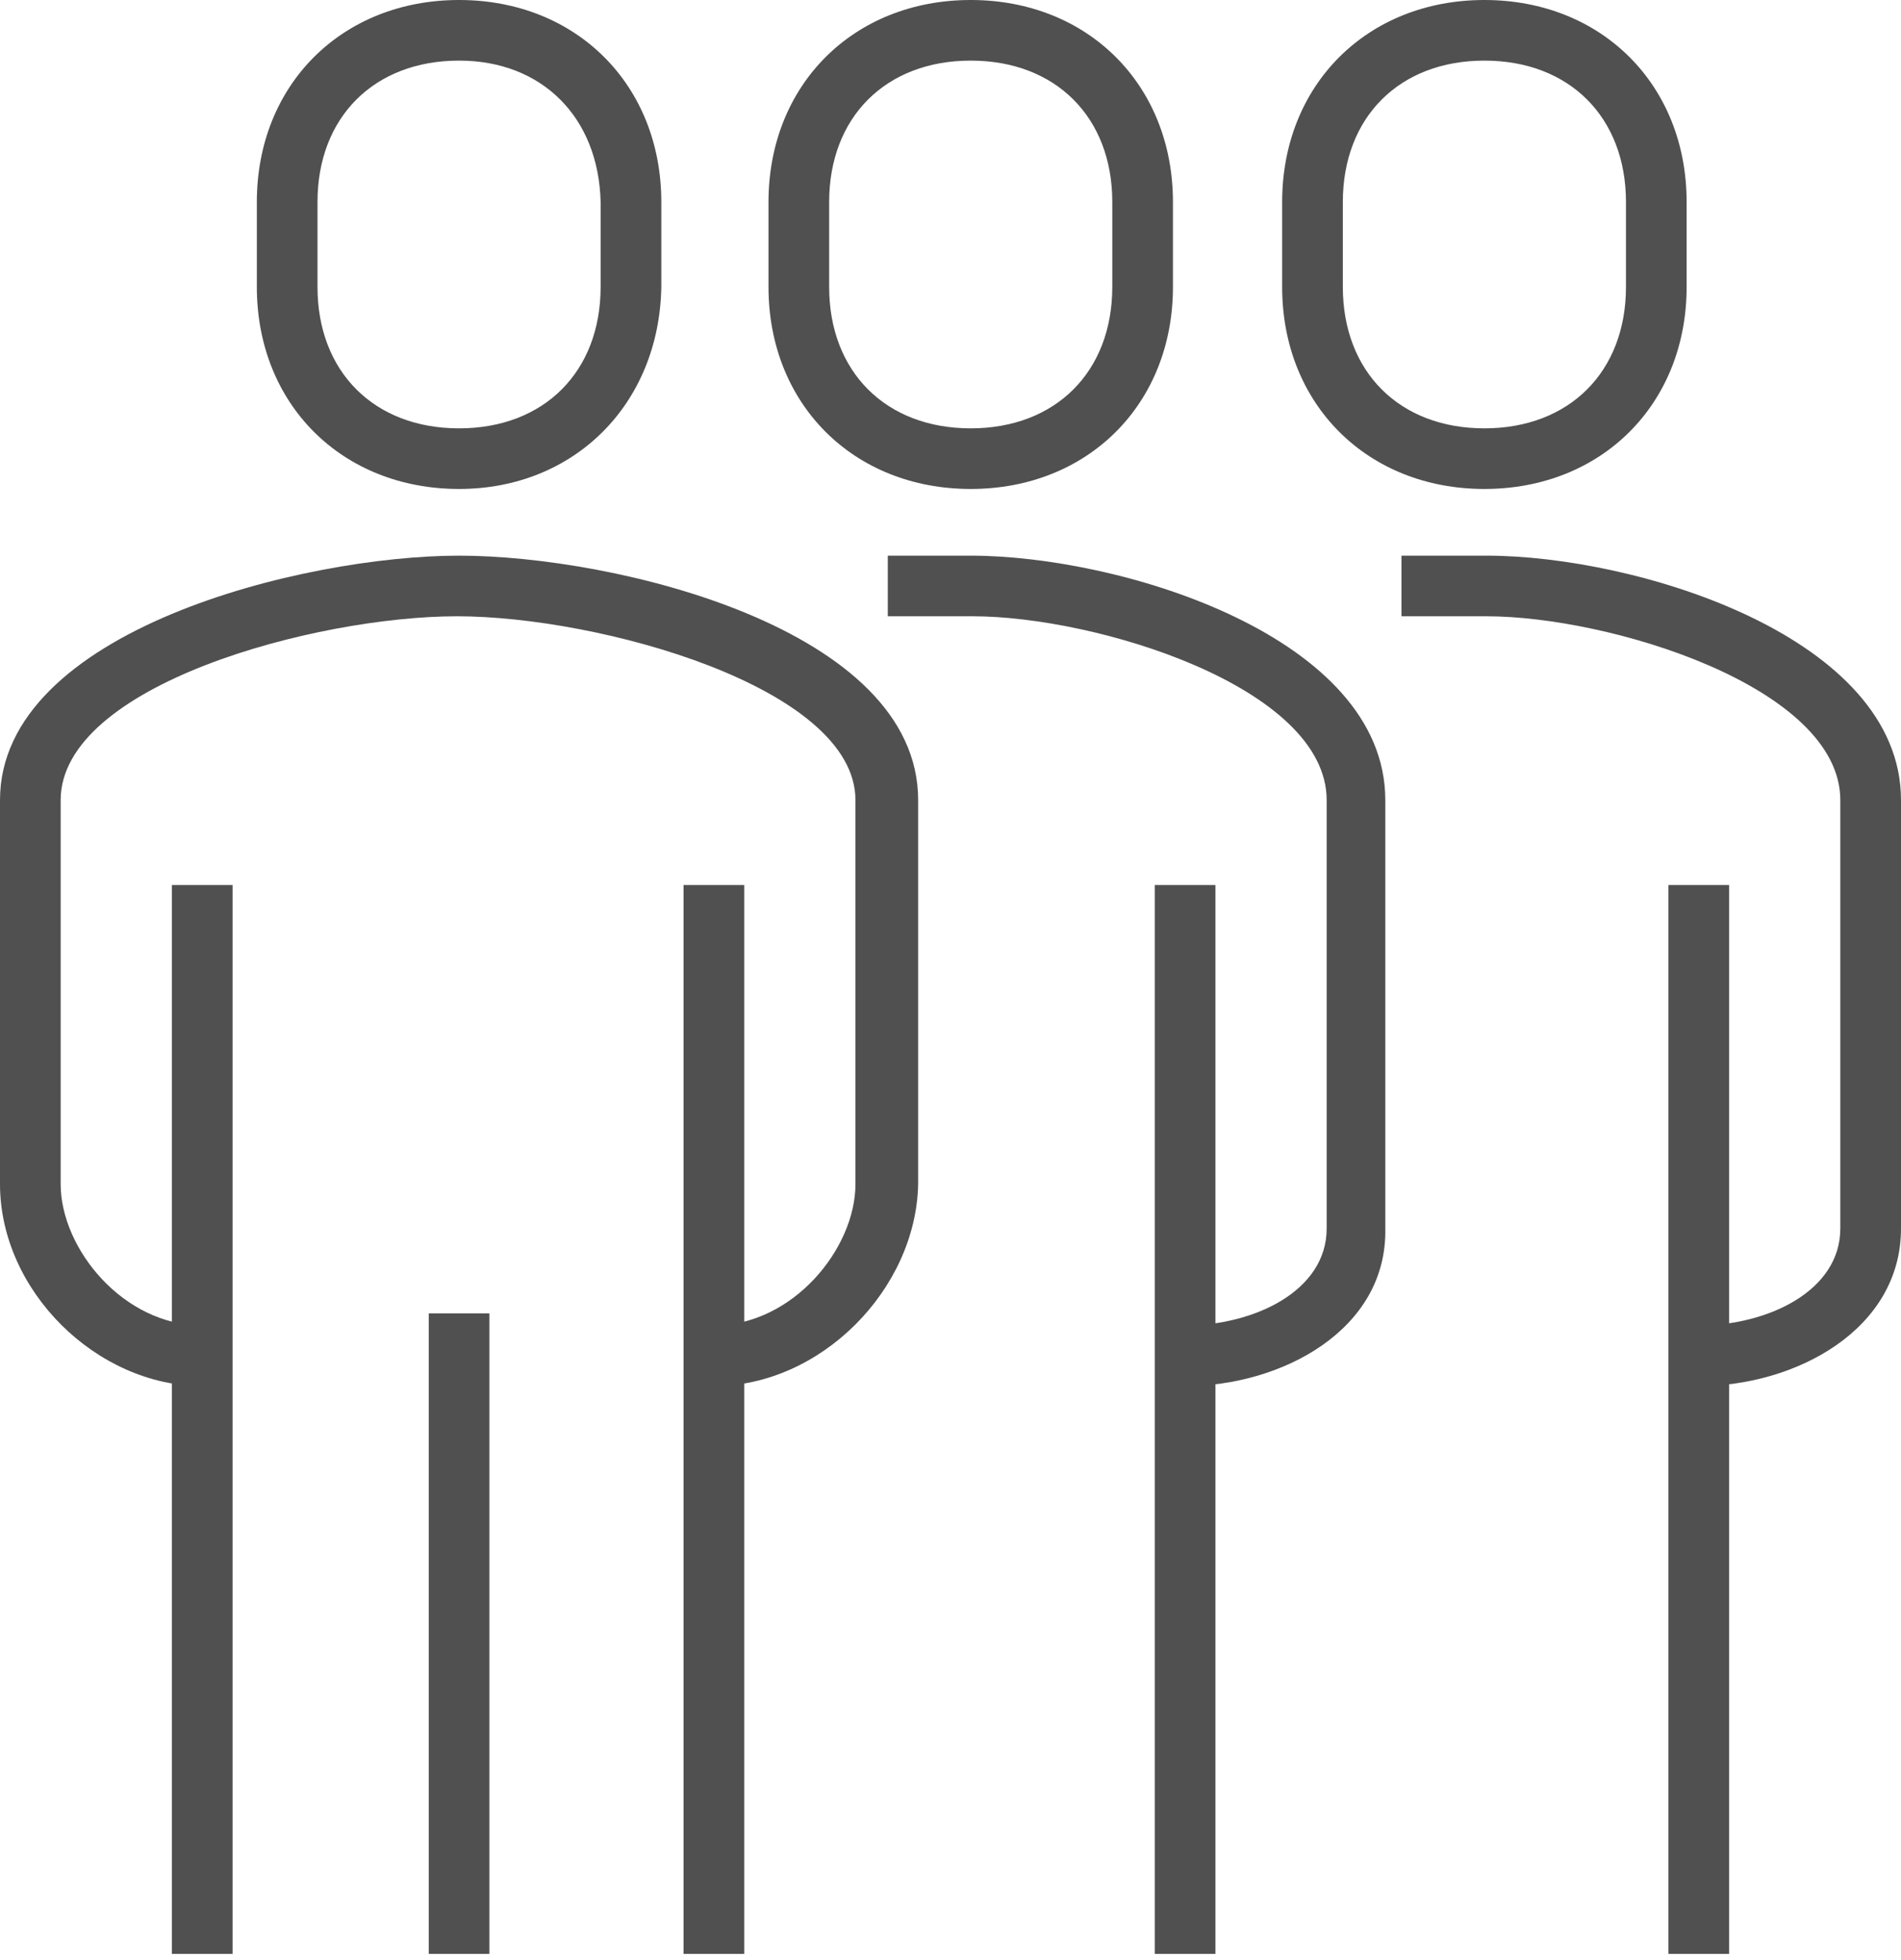
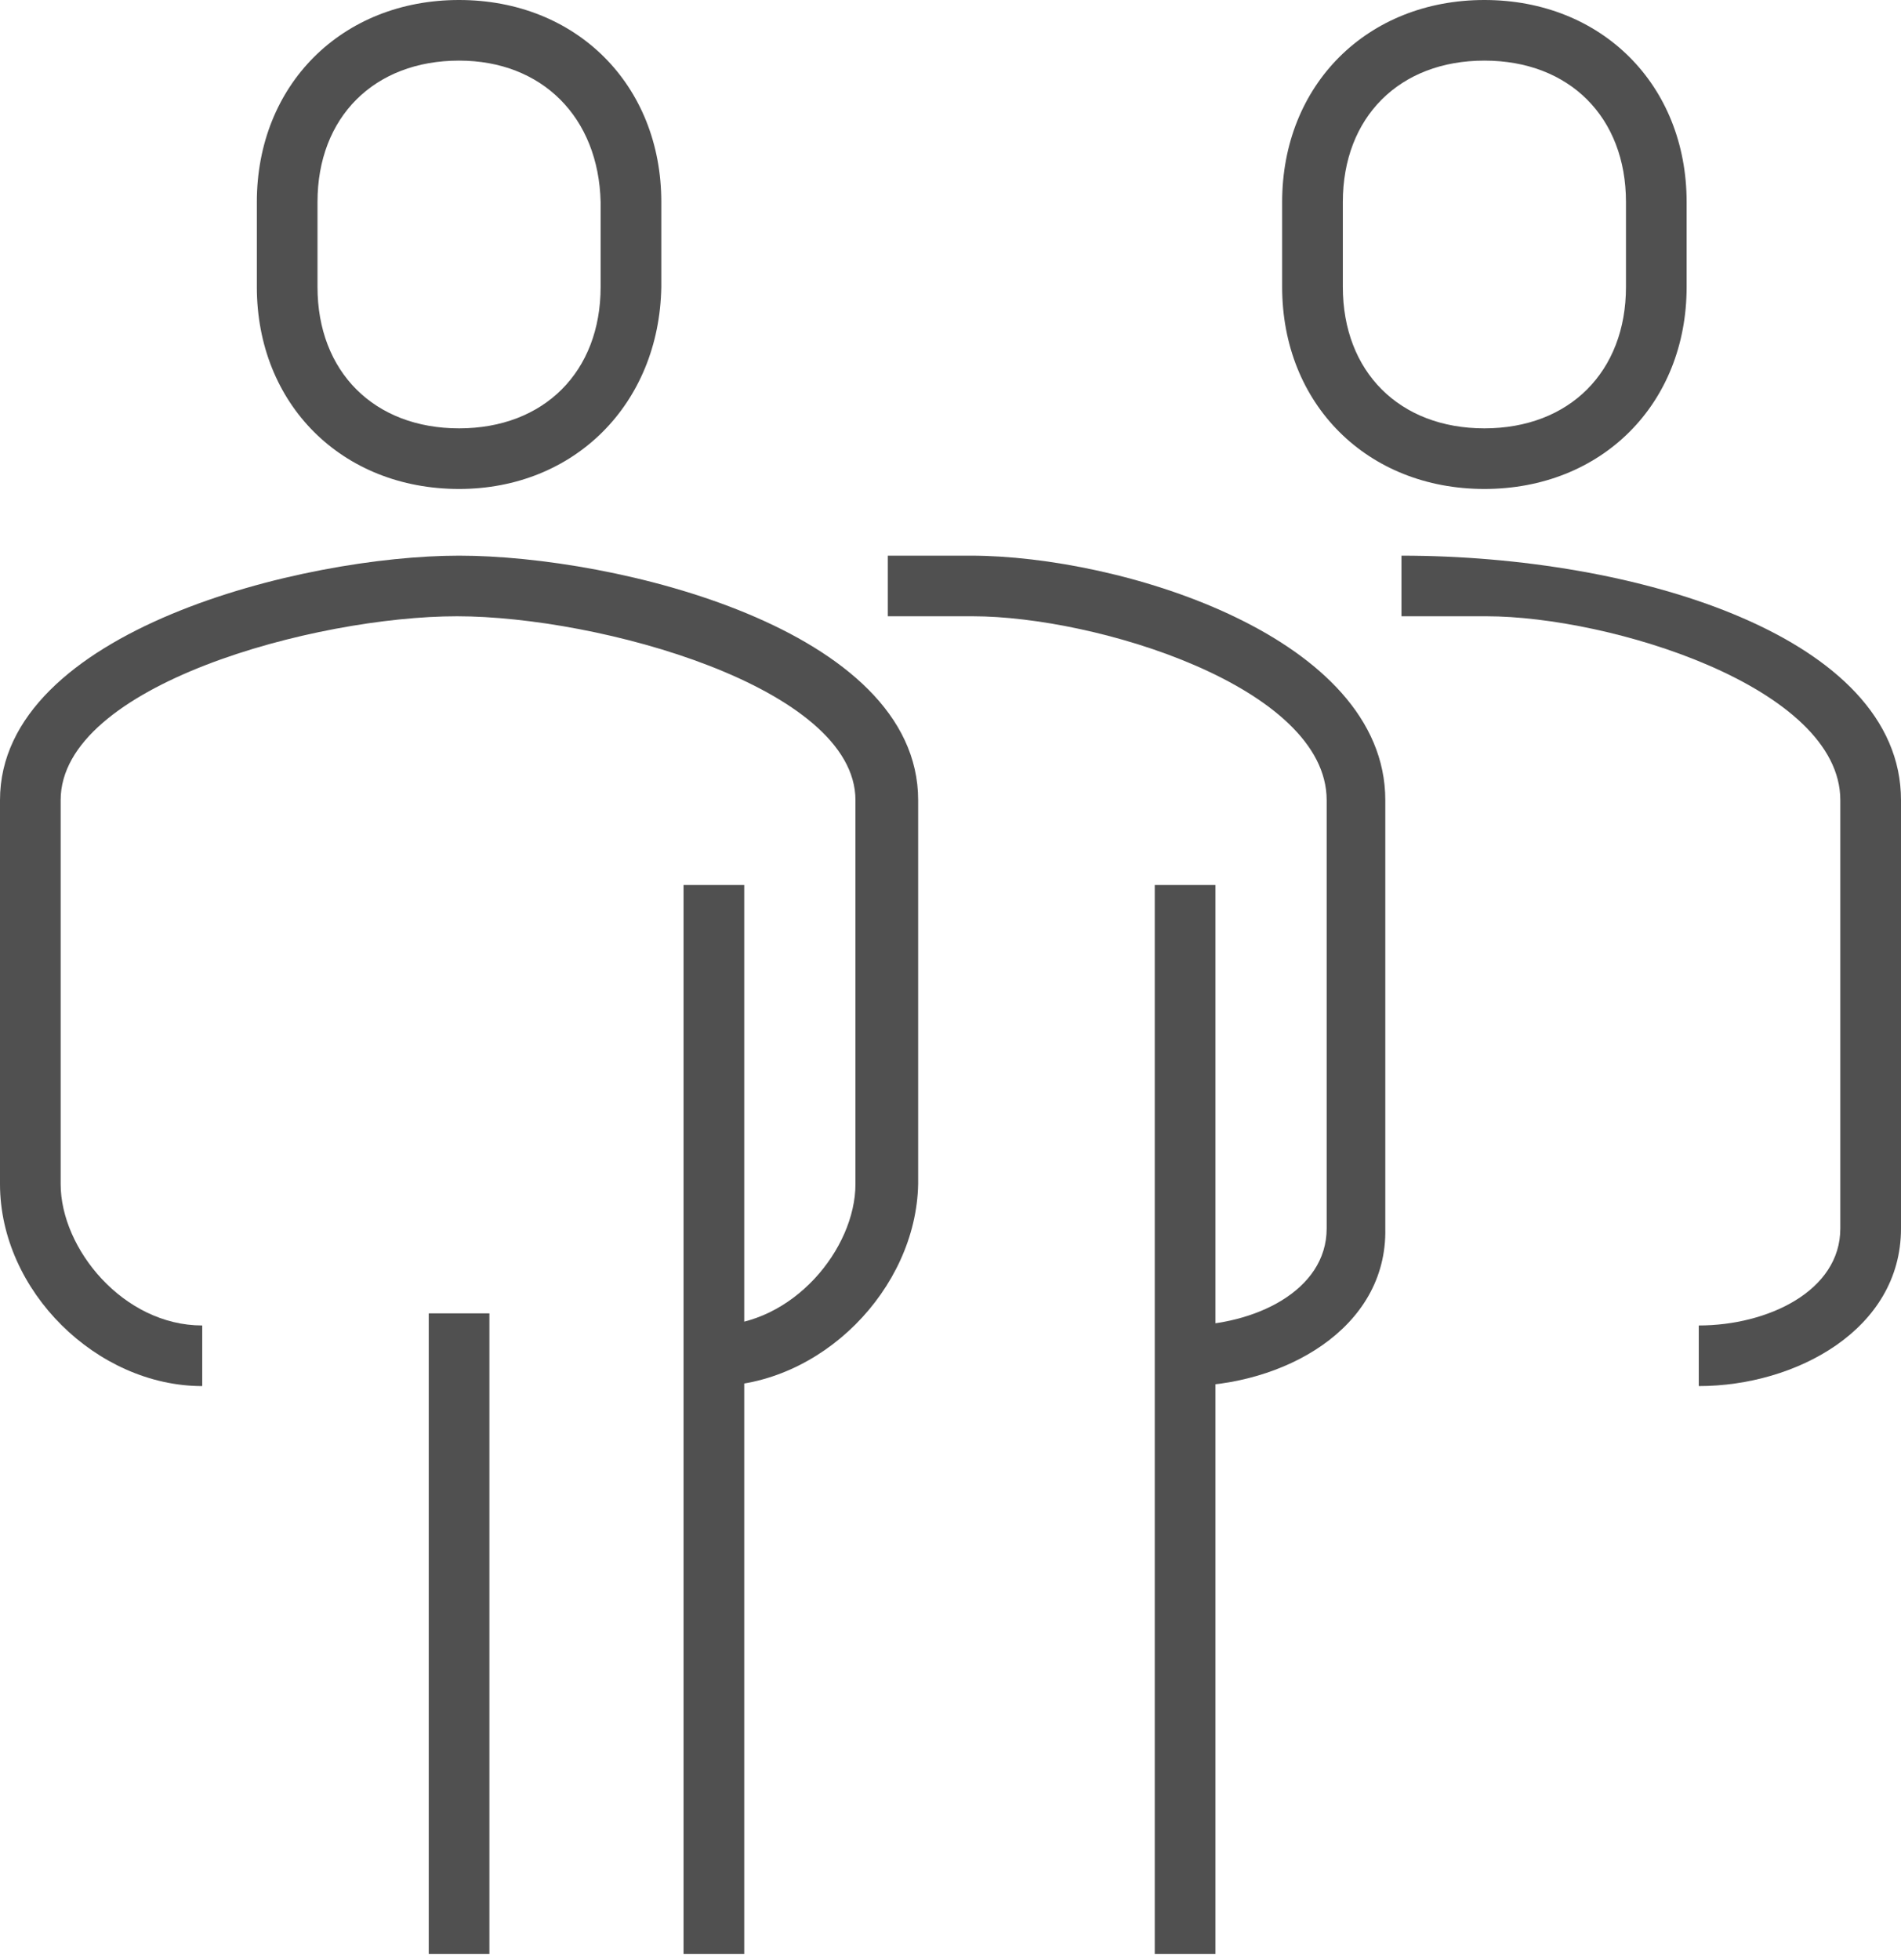
<svg xmlns="http://www.w3.org/2000/svg" fill="none" height="67" viewBox="0 0 65 67" width="65">
  <path d="M24.41 47.383V45.311C27.106 45.311 29.25 42.687 29.25 40.476V27.353C29.25 23.485 20.468 21.067 15.628 21.067C10.787 21.067 2.074 23.416 2.074 27.353V40.476C2.074 42.687 4.218 45.311 6.915 45.311V47.383C3.319 47.383 0 44.137 0 40.476V27.353C0 21.55 10.372 18.995 15.697 18.995C21.021 18.995 31.394 21.482 31.394 27.353V40.476C31.325 44.068 28.075 47.383 24.41 47.383Z" fill="#505050" />
  <path d="M40.521 47.383V45.311C42.872 45.311 45.362 44.137 45.362 41.996V27.353C45.362 23.485 37.479 21.067 33.261 21.067H30.356V18.995H33.191C38.309 18.995 47.367 21.758 47.367 27.353V41.996C47.436 45.45 43.84 47.383 40.521 47.383Z" fill="#505050" />
  <path d="M15.697 16.715C11.686 16.715 8.782 13.814 8.782 9.808V6.907C8.782 2.901 11.686 0 15.697 0C19.707 0 22.612 2.901 22.612 6.907V9.808C22.543 13.814 19.638 16.715 15.697 16.715ZM15.697 2.072C12.793 2.072 10.856 4.006 10.856 6.907V9.808C10.856 12.709 12.793 14.643 15.697 14.643C18.601 14.643 20.537 12.709 20.537 9.808V6.907C20.468 4.006 18.532 2.072 15.697 2.072Z" fill="#505050" />
  <path d="M41.559 30.254H39.484V66.793H41.559V30.254Z" fill="#505050" />
  <path d="M25.447 30.254H23.372V66.793H25.447V30.254Z" fill="#505050" />
-   <path d="M7.952 30.254H5.878V66.793H7.952V30.254Z" fill="#505050" />
  <path d="M16.734 44.897H14.66V66.793H16.734V44.897Z" fill="#505050" />
-   <path d="M33.191 16.715C29.181 16.715 26.277 13.814 26.277 9.808V6.907C26.277 2.901 29.181 0 33.191 0C37.202 0 40.106 2.901 40.106 6.907V9.808C40.106 13.814 37.202 16.715 33.191 16.715ZM33.191 2.072C30.287 2.072 28.351 4.006 28.351 6.907V9.808C28.351 12.709 30.287 14.643 33.191 14.643C36.096 14.643 38.032 12.709 38.032 9.808V6.907C38.032 4.006 36.096 2.072 33.191 2.072Z" fill="#505050" />
-   <path d="M58.085 47.383V45.311C60.436 45.311 62.925 44.137 62.925 41.996V27.353C62.925 23.485 55.043 21.067 50.825 21.067H47.92V18.995H50.825C55.941 18.995 65 21.758 65 27.353V41.996C65 45.45 61.404 47.383 58.085 47.383Z" fill="#505050" />
-   <path d="M59.122 30.254H57.048V66.793H59.122V30.254Z" fill="#505050" />
+   <path d="M58.085 47.383V45.311C60.436 45.311 62.925 44.137 62.925 41.996V27.353C62.925 23.485 55.043 21.067 50.825 21.067H47.92V18.995C55.941 18.995 65 21.758 65 27.353V41.996C65 45.45 61.404 47.383 58.085 47.383Z" fill="#505050" />
  <path d="M50.755 16.715C46.745 16.715 43.84 13.814 43.84 9.808V6.907C43.84 2.901 46.745 0 50.755 0C54.766 0 57.67 2.901 57.67 6.907V9.808C57.67 13.814 54.766 16.715 50.755 16.715ZM50.755 2.072C47.851 2.072 45.915 4.006 45.915 6.907V9.808C45.915 12.709 47.851 14.643 50.755 14.643C53.66 14.643 55.596 12.709 55.596 9.808V6.907C55.596 4.006 53.66 2.072 50.755 2.072Z" fill="#505050" />
</svg>